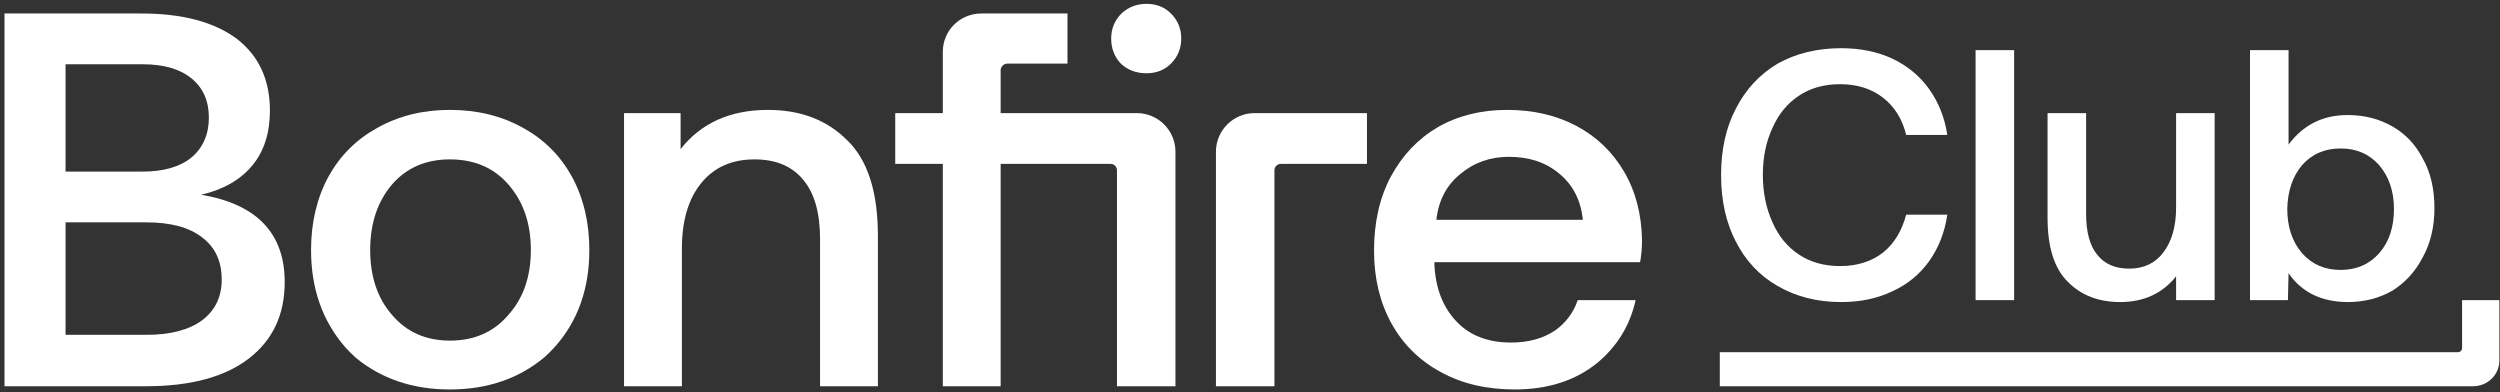
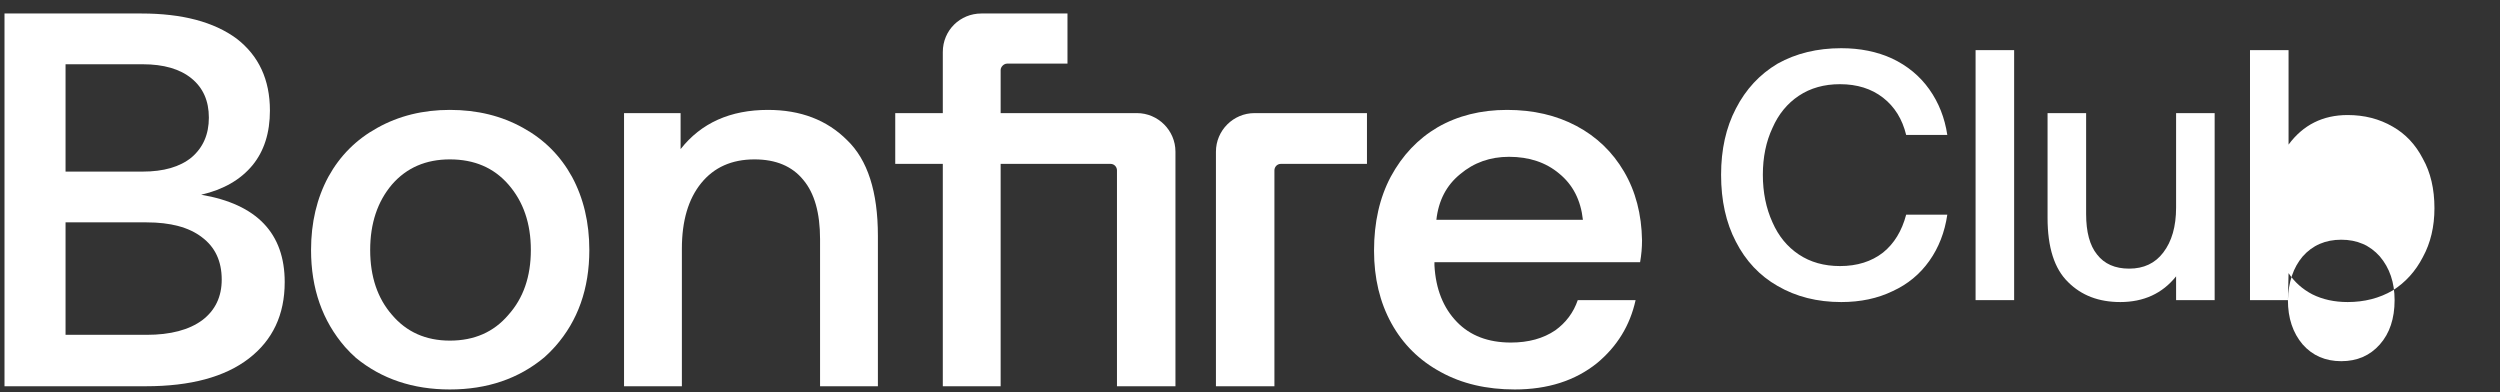
<svg xmlns="http://www.w3.org/2000/svg" version="1.2" viewBox="0 0 389 61" width="389" height="61">
  <rect x="0" y="0" width="389" height="61" fill="#333333" stroke="none" />
  <title>Bonfireclub-Logo-RGB-Wit-svg</title>
  <style>
		.s0 { fill: #ffffff } 
	</style>
  <g id="Background">
	</g>
  <g id="Logo__x26__Icoon">
    <g id="Layer">
      <path id="Layer" fill-rule="evenodd" class="s0" d="m44.3 43.9q0 7.6-5.6 11.9-5.6 4.3-16 4.3h-22v-58h21.3q9.5 0 14.8 3.9 5.2 4 5.2 11.2 0 5.2-2.7 8.5-2.8 3.4-8 4.6 13 2.2 13 13.6zm-34.1-17.2h12q4.9 0 7.6-2.2 2.7-2.3 2.7-6.2 0-3.9-2.7-6.1-2.7-2.2-7.6-2.2h-12zm24.3 16.8q0-4.3-3.1-6.6-3-2.3-8.6-2.3h-12.6v17.5h12.6q5.6 0 8.7-2.3 3-2.3 3-6.3z" />
      <path id="Layer" fill-rule="evenodd" class="s0" d="m89 27.5q2.7 5 2.7 11.4 0 9-5.3 15-0.8 0.9-1.7 1.7-6 5-14.7 5-8.6 0-14.6-4.9-0.9-0.8-1.7-1.7-5.3-6.1-5.3-15.1 0-6.4 2.7-11.4 2.7-4.9 7.6-7.6 5-2.8 11.3-2.8 6.4 0 11.4 2.8 4.9 2.7 7.6 7.6zm-6.4 11.4q0-6.2-3.5-10.2-3.4-3.9-9.1-3.9-5.6 0-9 3.9-3.4 4-3.4 10.2 0 6.2 3.4 10.1 3.4 4 9 4 5.7 0 9.1-4 3.5-3.9 3.5-10.1z" />
      <path id="Layer" class="s0" d="m119.5 17.1q-8.8 0-13.6 6.1v-5.6h-8.8v42.5h9v-21.4q0-6.5 3-10.2 3-3.7 8.3-3.7 5 0 7.6 3.2 2.6 3.1 2.6 9.2v22.9h9v-23.4q0-10.3-4.8-14.9-4.7-4.7-12.3-4.7z" />
      <path id="Layer" fill-rule="evenodd" class="s0" d="m252.7 26.7q2.7 4.6 2.8 10.7 0 1.7-0.3 3.4h-32v0.5q0.3 5.5 3.5 8.8 3.1 3.2 8.4 3.2 4.1 0 6.9-1.9 2.5-1.8 3.5-4.7h9q-1.3 5.9-6 9.8-5.1 4.1-12.8 4.1-6.6 0-11.5-2.7-5-2.7-7.7-7.6-2.7-4.9-2.7-11.3 0-6.6 2.6-11.5 2.7-5 7.3-7.7 4.7-2.7 10.8-2.7 6.1 0 10.8 2.5 4.7 2.5 7.4 7.1zm-6.4 7.5q-0.5-4.6-3.7-7.2-3.1-2.6-7.8-2.6-4.4 0-7.6 2.7-3.2 2.6-3.7 7.1z" />
      <path id="Layer" class="s0" d="m189.2 23.6v36.5h9.1v-33.6c0-0.5 0.4-1 1-1h13.4v-7.9h-17.5c-3.3 0-6 2.7-6 6z" />
-       <path id="Layer" class="s0" d="m178.4 0.6q-2.3 0-3.9 1.5-1.6 1.6-1.6 3.9 0 2.3 1.5 3.9 1.6 1.5 4 1.5 2.3 0 3.8-1.5 1.6-1.6 1.6-3.9 0-2.3-1.6-3.9-1.5-1.5-3.8-1.5z" />
      <path id="Layer" class="s0" d="m176.9 17.6h-21.2v-6.7c0-0.5 0.5-1 1-1h9.4v-7.8h-13.4c-3.3 0-6 2.6-6 6v9.5h-7.4v7.9h7.4v34.6h9v-34.6h17.1c0.6 0 1 0.5 1 1v33.6h9.1v-36.5c0-3.3-2.7-6-6-6z" />
      <g id="Layer">
        <path id="Layer" class="s0" d="m276.6 44.5q4.3 2.5 9.9 2.5 4.5 0 8-1.7 3.5-1.6 5.7-4.7 2.2-3.1 2.8-7.2h-6.4q-1 3.8-3.6 5.9-2.7 2.1-6.7 2.1-3.7 0-6.4-1.8-2.7-1.8-4.1-5-1.5-3.3-1.5-7.4 0-4.1 1.5-7.3 1.4-3.2 4.1-5 2.7-1.8 6.4-1.8 4 0 6.7 2.1 2.7 2.1 3.6 5.8h6.4q-0.6-4-2.8-7.1-2.2-3.1-5.8-4.8-3.5-1.6-7.9-1.6-5.6 0-9.9 2.4-4.2 2.5-6.5 7-2.3 4.4-2.3 10.3 0 6 2.3 10.4 2.3 4.5 6.5 6.9z" />
        <path id="Layer" class="s0" d="m307.4 7.8h6v38.9h-6z" />
        <path id="Layer" class="s0" d="m329.9 47q5.5 0 8.7-4v3.7h6v-29.1h-6v14.7q0 4.4-2 7-1.9 2.5-5.3 2.5-3.3 0-5-2.2-1.7-2.1-1.7-6.3v-15.7h-6v16.3q0 6.9 3.2 10 3.1 3.1 8.1 3.1z" />
-         <path id="Layer" fill-rule="evenodd" class="s0" d="m356 46.7h-5.9v-38.9h6v14.7q3.4-4.6 9.2-4.6 3.9 0 7 1.8 3 1.7 4.7 5 1.8 3.2 1.8 7.7 0 4.3-1.8 7.6-1.7 3.3-4.7 5.2-3.1 1.8-7 1.8-3.1 0-5.5-1.2-2.3-1.2-3.7-3.3zm-0.1-14.2q0 4.2 2.3 6.9 2.3 2.6 6 2.6 3.7 0 6-2.6 2.3-2.6 2.3-6.9 0-4.1-2.3-6.8-2.3-2.6-6-2.6-3.7 0-6 2.6-2.2 2.6-2.3 6.8z" />
-         <path id="Layer" class="s0" d="m383.1 46.7v7.5c0 0.3-0.3 0.6-0.6 0.6h-114.9v5.3h117.2c2.3 0 4.1-1.8 4.1-4v-9.4h-5.8z" />
+         <path id="Layer" fill-rule="evenodd" class="s0" d="m356 46.7h-5.9v-38.9h6v14.7q3.4-4.6 9.2-4.6 3.9 0 7 1.8 3 1.7 4.7 5 1.8 3.2 1.8 7.7 0 4.3-1.8 7.6-1.7 3.3-4.7 5.2-3.1 1.8-7 1.8-3.1 0-5.5-1.2-2.3-1.2-3.7-3.3zq0 4.2 2.3 6.9 2.3 2.6 6 2.6 3.7 0 6-2.6 2.3-2.6 2.3-6.9 0-4.1-2.3-6.8-2.3-2.6-6-2.6-3.7 0-6 2.6-2.2 2.6-2.3 6.8z" />
      </g>
    </g>
  </g>
</svg>